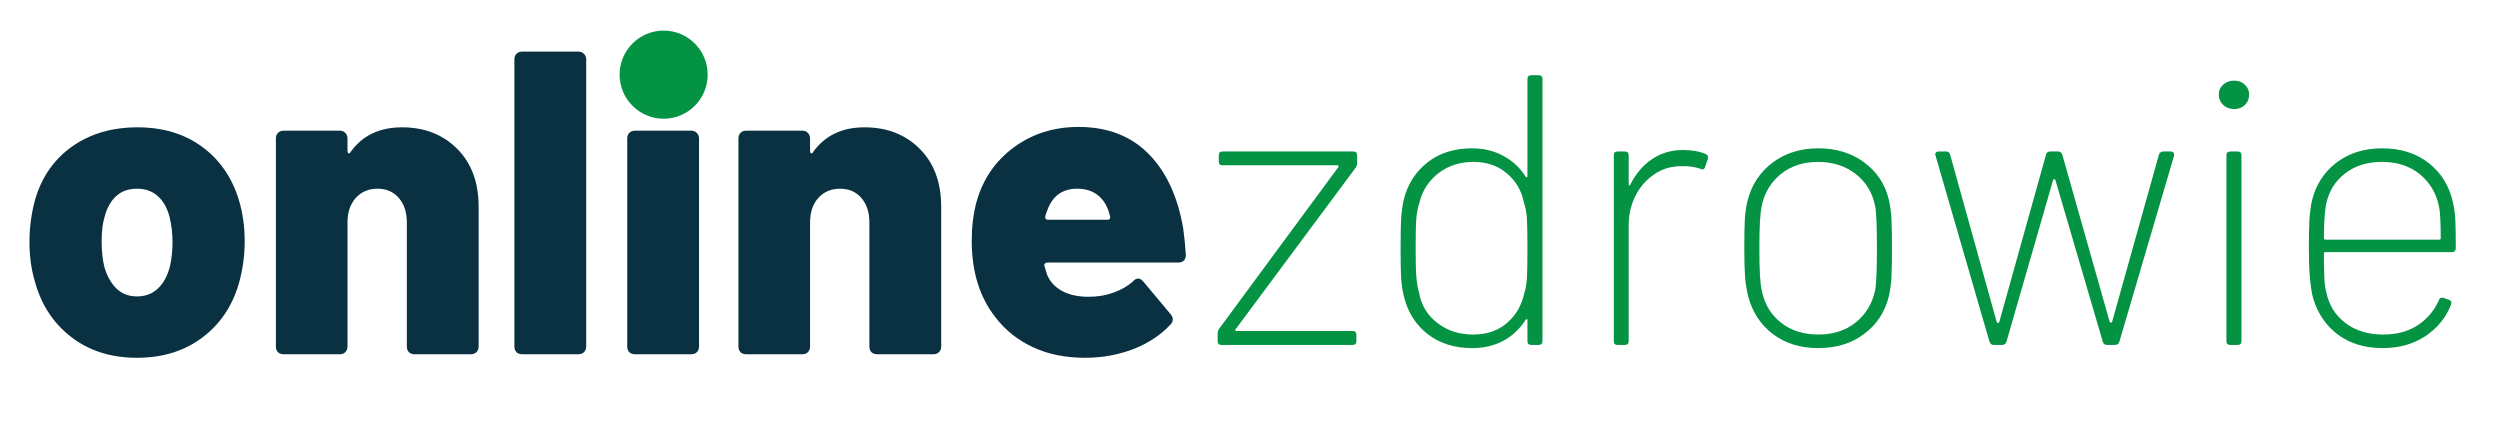
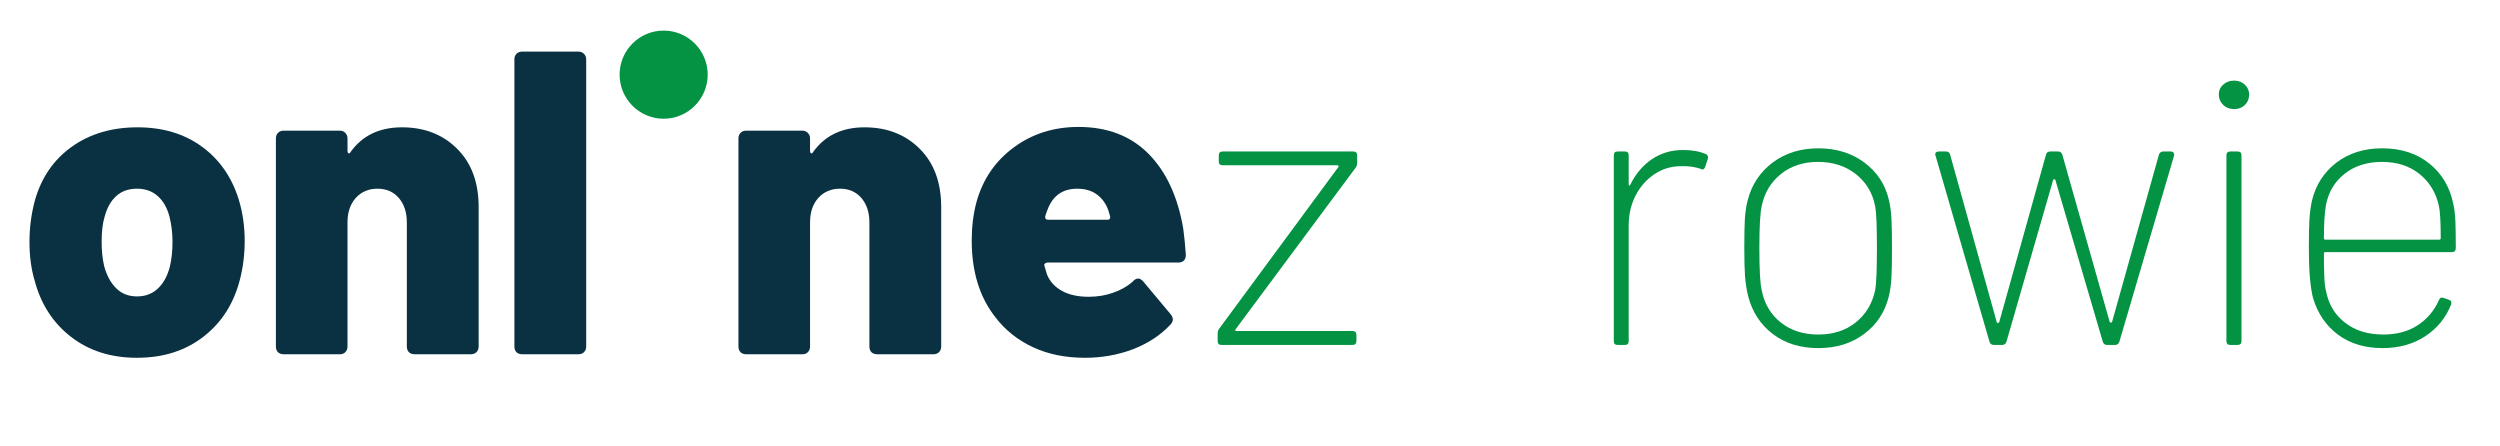
<svg xmlns="http://www.w3.org/2000/svg" xmlns:xlink="http://www.w3.org/1999/xlink" viewBox="0 0 210 37.5">
  <defs>
    <g>
      <g id="glyph-0-1">
        <path d="M 10.125 0.297 C 7.945 0.297 6.102 -0.285 4.594 -1.453 C 3.082 -2.617 2.062 -4.191 1.531 -6.172 C 1.238 -7.16 1.094 -8.25 1.094 -9.438 C 1.094 -10.645 1.25 -11.82 1.562 -12.969 C 2.113 -14.875 3.145 -16.363 4.656 -17.438 C 6.176 -18.52 8.016 -19.062 10.172 -19.062 C 12.297 -19.062 14.098 -18.52 15.578 -17.438 C 17.055 -16.363 18.086 -14.883 18.672 -13 C 19.004 -11.906 19.172 -10.742 19.172 -9.516 C 19.172 -8.398 19.039 -7.332 18.781 -6.312 C 18.27 -4.281 17.25 -2.672 15.719 -1.484 C 14.195 -0.297 12.332 0.297 10.125 0.297 Z M 10.125 -4.859 C 10.832 -4.859 11.422 -5.082 11.891 -5.531 C 12.359 -5.977 12.691 -6.594 12.891 -7.375 C 13.035 -8 13.109 -8.688 13.109 -9.438 C 13.109 -10.164 13.023 -10.867 12.859 -11.547 C 12.66 -12.297 12.332 -12.875 11.875 -13.281 C 11.414 -13.695 10.832 -13.906 10.125 -13.906 C 9.406 -13.906 8.82 -13.695 8.375 -13.281 C 7.926 -12.875 7.602 -12.297 7.406 -11.547 C 7.238 -11.016 7.156 -10.312 7.156 -9.438 C 7.156 -8.688 7.227 -8 7.375 -7.375 C 7.594 -6.594 7.93 -5.977 8.391 -5.531 C 8.848 -5.082 9.426 -4.859 10.125 -4.859 Z M 10.125 -4.859 " />
      </g>
      <g id="glyph-0-2">
        <path d="M 12.125 -19.062 C 14.008 -19.062 15.551 -18.461 16.75 -17.266 C 17.957 -16.066 18.562 -14.438 18.562 -12.375 L 18.562 -0.656 C 18.562 -0.457 18.5 -0.297 18.375 -0.172 C 18.25 -0.055 18.094 0 17.906 0 L 13.188 0 C 12.988 0 12.828 -0.055 12.703 -0.172 C 12.586 -0.297 12.531 -0.457 12.531 -0.656 L 12.531 -11.078 C 12.531 -11.922 12.305 -12.602 11.859 -13.125 C 11.41 -13.645 10.812 -13.906 10.062 -13.906 C 9.312 -13.906 8.703 -13.645 8.234 -13.125 C 7.773 -12.602 7.547 -11.922 7.547 -11.078 L 7.547 -0.656 C 7.547 -0.457 7.484 -0.297 7.359 -0.172 C 7.242 -0.055 7.094 0 6.906 0 L 2.172 0 C 1.984 0 1.828 -0.055 1.703 -0.172 C 1.586 -0.297 1.531 -0.457 1.531 -0.656 L 1.531 -18.125 C 1.531 -18.312 1.586 -18.469 1.703 -18.594 C 1.828 -18.719 1.984 -18.781 2.172 -18.781 L 6.906 -18.781 C 7.094 -18.781 7.242 -18.719 7.359 -18.594 C 7.484 -18.469 7.547 -18.312 7.547 -18.125 L 7.547 -17.109 C 7.547 -16.984 7.578 -16.906 7.641 -16.875 C 7.703 -16.852 7.758 -16.895 7.812 -17 C 8.801 -18.375 10.238 -19.062 12.125 -19.062 Z M 12.125 -19.062 " />
      </g>
      <g id="glyph-0-3">
        <path d="M 2.25 0 C 2.051 0 1.891 -0.055 1.766 -0.172 C 1.648 -0.297 1.594 -0.457 1.594 -0.656 L 1.594 -24.766 C 1.594 -24.961 1.648 -25.117 1.766 -25.234 C 1.891 -25.359 2.051 -25.422 2.25 -25.422 L 6.969 -25.422 C 7.164 -25.422 7.32 -25.359 7.438 -25.234 C 7.562 -25.117 7.625 -24.961 7.625 -24.766 L 7.625 -0.656 C 7.625 -0.457 7.562 -0.297 7.438 -0.172 C 7.32 -0.055 7.164 0 6.969 0 Z M 2.25 0 " />
      </g>
      <g id="glyph-0-4">
-         <path d="M 4.828 -20.016 C 3.766 -20.016 2.906 -20.332 2.25 -20.969 C 1.594 -21.613 1.266 -22.457 1.266 -23.5 C 1.266 -24.508 1.594 -25.328 2.25 -25.953 C 2.906 -26.586 3.766 -26.906 4.828 -26.906 C 5.891 -26.906 6.75 -26.586 7.406 -25.953 C 8.062 -25.328 8.391 -24.508 8.391 -23.5 C 8.391 -22.457 8.062 -21.613 7.406 -20.969 C 6.75 -20.332 5.891 -20.016 4.828 -20.016 Z M 2.469 0 C 2.27 0 2.109 -0.055 1.984 -0.172 C 1.867 -0.297 1.812 -0.457 1.812 -0.656 L 1.812 -18.125 C 1.812 -18.312 1.867 -18.469 1.984 -18.594 C 2.109 -18.719 2.27 -18.781 2.469 -18.781 L 7.188 -18.781 C 7.383 -18.781 7.539 -18.719 7.656 -18.594 C 7.781 -18.469 7.844 -18.312 7.844 -18.125 L 7.844 -0.656 C 7.844 -0.457 7.781 -0.297 7.656 -0.172 C 7.539 -0.055 7.383 0 7.188 0 Z M 2.469 0 " />
-       </g>
+         </g>
      <g id="glyph-0-5">
        <path d="M 10.969 -4.828 C 11.719 -4.828 12.41 -4.941 13.047 -5.172 C 13.691 -5.398 14.234 -5.707 14.672 -6.094 C 14.816 -6.27 14.973 -6.359 15.141 -6.359 C 15.285 -6.359 15.43 -6.27 15.578 -6.094 L 17.828 -3.406 C 17.973 -3.238 18.047 -3.082 18.047 -2.938 C 18.047 -2.77 17.973 -2.613 17.828 -2.469 C 17.004 -1.594 15.961 -0.91 14.703 -0.422 C 13.441 0.055 12.098 0.297 10.672 0.297 C 9.023 0.297 7.566 0 6.297 -0.594 C 5.023 -1.188 3.977 -2.02 3.156 -3.094 C 1.82 -4.781 1.156 -6.93 1.156 -9.547 C 1.156 -10.711 1.289 -11.801 1.562 -12.812 C 2.094 -14.707 3.133 -16.227 4.688 -17.375 C 6.238 -18.52 8.051 -19.094 10.125 -19.094 C 12.551 -19.094 14.508 -18.344 16 -16.844 C 17.488 -15.344 18.461 -13.25 18.922 -10.562 C 19.016 -9.883 19.086 -9.148 19.141 -8.359 C 19.141 -7.922 18.922 -7.703 18.484 -7.703 L 7.516 -7.703 C 7.441 -7.703 7.375 -7.676 7.312 -7.625 C 7.25 -7.57 7.234 -7.5 7.266 -7.406 L 7.484 -6.688 C 7.723 -6.102 8.145 -5.645 8.75 -5.312 C 9.352 -4.988 10.094 -4.828 10.969 -4.828 Z M 10.016 -13.906 C 8.785 -13.906 7.953 -13.312 7.516 -12.125 C 7.422 -11.883 7.359 -11.703 7.328 -11.578 L 7.328 -11.516 C 7.328 -11.367 7.414 -11.297 7.594 -11.297 L 12.562 -11.297 C 12.656 -11.297 12.719 -11.32 12.75 -11.375 C 12.789 -11.438 12.801 -11.504 12.781 -11.578 L 12.641 -12.062 C 12.441 -12.633 12.125 -13.082 11.688 -13.406 C 11.25 -13.738 10.691 -13.906 10.016 -13.906 Z M 10.016 -13.906 " />
      </g>
      <g id="glyph-1-1">
        <path d="M 1.547 0 C 1.336 0 1.234 -0.109 1.234 -0.328 L 1.234 -0.938 C 1.234 -1.113 1.273 -1.254 1.359 -1.359 L 11.359 -14.922 C 11.398 -14.961 11.41 -15 11.391 -15.031 C 11.367 -15.07 11.336 -15.094 11.297 -15.094 L 1.656 -15.094 C 1.438 -15.094 1.328 -15.195 1.328 -15.406 L 1.328 -15.922 C 1.328 -16.141 1.438 -16.25 1.656 -16.25 L 12.625 -16.25 C 12.844 -16.25 12.953 -16.141 12.953 -15.922 L 12.953 -15.312 C 12.953 -15.133 12.91 -14.992 12.828 -14.891 L 2.75 -1.328 C 2.707 -1.285 2.695 -1.25 2.719 -1.219 C 2.738 -1.188 2.77 -1.172 2.812 -1.172 L 12.562 -1.172 C 12.781 -1.172 12.891 -1.062 12.891 -0.844 L 12.891 -0.328 C 12.891 -0.109 12.781 0 12.562 0 Z M 1.547 0 " />
      </g>
      <g id="glyph-1-2">
-         <path d="M 13.047 -22.344 C 13.047 -22.551 13.156 -22.656 13.375 -22.656 L 13.984 -22.656 C 14.203 -22.656 14.312 -22.551 14.312 -22.344 L 14.312 -0.328 C 14.312 -0.109 14.203 0 13.984 0 L 13.375 0 C 13.156 0 13.047 -0.109 13.047 -0.328 L 13.047 -2.078 C 13.047 -2.141 13.031 -2.172 13 -2.172 C 12.969 -2.172 12.93 -2.148 12.891 -2.109 C 12.41 -1.348 11.785 -0.758 11.016 -0.344 C 10.254 0.062 9.379 0.266 8.391 0.266 C 6.922 0.266 5.68 -0.125 4.672 -0.906 C 3.672 -1.688 3.008 -2.723 2.688 -4.016 C 2.562 -4.492 2.477 -5.016 2.438 -5.578 C 2.406 -6.148 2.391 -6.988 2.391 -8.094 C 2.391 -9.195 2.406 -10.039 2.438 -10.625 C 2.477 -11.207 2.551 -11.734 2.656 -12.203 C 2.977 -13.492 3.641 -14.535 4.641 -15.328 C 5.648 -16.117 6.898 -16.516 8.391 -16.516 C 9.379 -16.516 10.258 -16.301 11.031 -15.875 C 11.812 -15.457 12.43 -14.879 12.891 -14.141 C 12.93 -14.098 12.969 -14.078 13 -14.078 C 13.031 -14.078 13.047 -14.113 13.047 -14.188 Z M 12.781 -4.344 C 12.895 -4.707 12.969 -5.113 13 -5.562 C 13.031 -6.02 13.047 -6.863 13.047 -8.094 C 13.047 -9.344 13.031 -10.195 13 -10.656 C 12.969 -11.125 12.883 -11.555 12.75 -11.953 C 12.562 -12.941 12.086 -13.758 11.328 -14.406 C 10.578 -15.051 9.641 -15.375 8.516 -15.375 C 7.367 -15.375 6.383 -15.055 5.562 -14.422 C 4.75 -13.785 4.223 -12.973 3.984 -11.984 C 3.848 -11.586 3.758 -11.148 3.719 -10.672 C 3.676 -10.203 3.656 -9.363 3.656 -8.156 C 3.656 -6.969 3.676 -6.141 3.719 -5.672 C 3.758 -5.211 3.836 -4.77 3.953 -4.344 C 4.141 -3.32 4.648 -2.488 5.484 -1.844 C 6.316 -1.195 7.316 -0.875 8.484 -0.875 C 9.648 -0.875 10.602 -1.203 11.344 -1.859 C 12.094 -2.516 12.57 -3.344 12.781 -4.344 Z M 12.781 -4.344 " />
-       </g>
+         </g>
      <g id="glyph-1-3">
        <path d="M 8.812 -16.375 C 9.562 -16.375 10.195 -16.258 10.719 -16.031 C 10.883 -15.957 10.938 -15.816 10.875 -15.609 L 10.656 -14.953 C 10.582 -14.742 10.453 -14.691 10.266 -14.797 C 9.785 -14.961 9.242 -15.035 8.641 -15.016 C 7.797 -15.016 7.039 -14.785 6.375 -14.328 C 5.707 -13.879 5.18 -13.273 4.797 -12.516 C 4.422 -11.766 4.234 -10.938 4.234 -10.031 L 4.234 -0.328 C 4.234 -0.109 4.129 0 3.922 0 L 3.297 0 C 3.086 0 2.984 -0.109 2.984 -0.328 L 2.984 -15.922 C 2.984 -16.141 3.086 -16.25 3.297 -16.25 L 3.922 -16.25 C 4.129 -16.25 4.234 -16.141 4.234 -15.922 L 4.234 -13.5 C 4.234 -13.438 4.25 -13.398 4.281 -13.391 C 4.32 -13.379 4.352 -13.406 4.375 -13.469 C 4.82 -14.375 5.422 -15.082 6.172 -15.594 C 6.93 -16.113 7.812 -16.375 8.812 -16.375 Z M 8.812 -16.375 " />
      </g>
      <g id="glyph-1-4">
        <path d="M 8.641 0.266 C 7.129 0.266 5.852 -0.129 4.812 -0.922 C 3.781 -1.711 3.094 -2.766 2.75 -4.078 C 2.625 -4.578 2.535 -5.133 2.484 -5.75 C 2.441 -6.363 2.422 -7.164 2.422 -8.156 C 2.422 -9.176 2.438 -9.988 2.469 -10.594 C 2.508 -11.195 2.594 -11.734 2.719 -12.203 C 3.062 -13.492 3.758 -14.535 4.812 -15.328 C 5.875 -16.117 7.148 -16.516 8.641 -16.516 C 10.148 -16.516 11.438 -16.117 12.5 -15.328 C 13.57 -14.535 14.258 -13.492 14.562 -12.203 C 14.676 -11.734 14.75 -11.207 14.781 -10.625 C 14.812 -10.039 14.828 -9.219 14.828 -8.156 C 14.828 -7.051 14.812 -6.211 14.781 -5.641 C 14.75 -5.078 14.676 -4.555 14.562 -4.078 C 14.238 -2.766 13.547 -1.711 12.484 -0.922 C 11.43 -0.129 10.148 0.266 8.641 0.266 Z M 8.641 -0.875 C 9.891 -0.875 10.938 -1.211 11.781 -1.891 C 12.625 -2.566 13.164 -3.457 13.406 -4.562 C 13.469 -4.883 13.508 -5.375 13.531 -6.031 C 13.551 -6.695 13.562 -7.395 13.562 -8.125 C 13.562 -8.926 13.551 -9.645 13.531 -10.281 C 13.508 -10.914 13.469 -11.383 13.406 -11.688 C 13.188 -12.789 12.645 -13.68 11.781 -14.359 C 10.914 -15.035 9.859 -15.375 8.609 -15.375 C 7.379 -15.375 6.344 -15.035 5.5 -14.359 C 4.656 -13.68 4.117 -12.789 3.891 -11.688 C 3.754 -11.125 3.688 -9.938 3.688 -8.125 C 3.688 -6.289 3.754 -5.102 3.891 -4.562 C 4.117 -3.438 4.656 -2.539 5.5 -1.875 C 6.344 -1.207 7.391 -0.875 8.641 -0.875 Z M 8.641 -0.875 " />
      </g>
      <g id="glyph-1-5">
        <path d="M 6.094 0 C 5.914 0 5.797 -0.086 5.734 -0.266 L 1.203 -15.891 L 1.172 -16 C 1.172 -16.164 1.273 -16.25 1.484 -16.25 L 2.078 -16.25 C 2.266 -16.25 2.379 -16.164 2.422 -16 L 6.344 -1.906 C 6.363 -1.863 6.395 -1.844 6.438 -1.844 C 6.477 -1.844 6.516 -1.863 6.547 -1.906 L 10.484 -16 C 10.523 -16.164 10.645 -16.25 10.844 -16.25 L 11.5 -16.25 C 11.664 -16.25 11.781 -16.164 11.844 -16 L 15.828 -1.938 C 15.848 -1.895 15.879 -1.875 15.922 -1.875 C 15.973 -1.875 16.008 -1.895 16.031 -1.938 L 19.969 -16 C 20.039 -16.164 20.16 -16.25 20.328 -16.25 L 20.953 -16.25 C 21.055 -16.25 21.133 -16.219 21.188 -16.156 C 21.238 -16.094 21.254 -16.004 21.234 -15.891 L 16.641 -0.266 C 16.578 -0.086 16.457 0 16.281 0 L 15.609 0 C 15.43 0 15.312 -0.086 15.25 -0.266 L 11.266 -13.859 C 11.242 -13.898 11.211 -13.922 11.172 -13.922 C 11.129 -13.922 11.098 -13.898 11.078 -13.859 L 7.156 -0.266 C 7.094 -0.086 6.973 0 6.797 0 Z M 6.094 0 " />
      </g>
      <g id="glyph-1-6">
        <path d="M 3.891 -19.812 C 3.516 -19.812 3.203 -19.93 2.953 -20.172 C 2.711 -20.41 2.594 -20.703 2.594 -21.047 C 2.594 -21.367 2.711 -21.641 2.953 -21.859 C 3.203 -22.086 3.516 -22.203 3.891 -22.203 C 4.254 -22.203 4.551 -22.086 4.781 -21.859 C 5.02 -21.641 5.141 -21.367 5.141 -21.047 C 5.141 -20.68 5.02 -20.383 4.781 -20.156 C 4.551 -19.926 4.254 -19.812 3.891 -19.812 Z M 3.562 0 C 3.344 0 3.234 -0.109 3.234 -0.328 L 3.234 -15.922 C 3.234 -16.141 3.344 -16.25 3.562 -16.25 L 4.172 -16.25 C 4.391 -16.25 4.5 -16.141 4.5 -15.922 L 4.5 -0.328 C 4.5 -0.109 4.391 0 4.172 0 Z M 3.562 0 " />
      </g>
      <g id="glyph-1-7">
        <path d="M 8.672 -0.875 C 9.797 -0.875 10.754 -1.129 11.547 -1.641 C 12.348 -2.16 12.945 -2.863 13.344 -3.75 C 13.406 -3.945 13.535 -4.016 13.734 -3.953 L 14.141 -3.812 C 14.359 -3.75 14.438 -3.613 14.375 -3.406 C 13.945 -2.301 13.223 -1.41 12.203 -0.734 C 11.191 -0.066 9.992 0.266 8.609 0.266 C 7.141 0.266 5.895 -0.109 4.875 -0.859 C 3.863 -1.617 3.164 -2.641 2.781 -3.922 C 2.539 -4.828 2.422 -6.238 2.422 -8.156 C 2.422 -9.145 2.438 -9.938 2.469 -10.531 C 2.508 -11.125 2.582 -11.66 2.688 -12.141 C 3.008 -13.453 3.691 -14.508 4.734 -15.312 C 5.785 -16.113 7.066 -16.516 8.578 -16.516 C 10.172 -16.516 11.492 -16.086 12.547 -15.234 C 13.609 -14.379 14.281 -13.238 14.562 -11.812 C 14.656 -11.406 14.711 -10.922 14.734 -10.359 C 14.754 -9.797 14.766 -9.062 14.766 -8.156 C 14.766 -7.914 14.656 -7.797 14.438 -7.797 L 3.812 -7.797 C 3.727 -7.797 3.688 -7.754 3.688 -7.672 C 3.688 -6.984 3.695 -6.359 3.719 -5.797 C 3.738 -5.234 3.785 -4.82 3.859 -4.562 C 4.066 -3.438 4.598 -2.539 5.453 -1.875 C 6.305 -1.207 7.379 -0.875 8.672 -0.875 Z M 8.578 -15.375 C 7.305 -15.375 6.254 -15.039 5.422 -14.375 C 4.586 -13.707 4.066 -12.832 3.859 -11.75 C 3.742 -11.062 3.688 -10.133 3.688 -8.969 C 3.688 -8.883 3.727 -8.844 3.812 -8.844 L 13.375 -8.844 C 13.457 -8.844 13.5 -8.883 13.5 -8.969 C 13.5 -10.352 13.445 -11.258 13.344 -11.688 C 13.102 -12.789 12.562 -13.68 11.719 -14.359 C 10.875 -15.035 9.828 -15.375 8.578 -15.375 Z M 8.578 -15.375 " />
      </g>
    </g>
  </defs>
  <g fill="#093142">
    <use x="1.382" y="29.757" xlink:href="#glyph-0-1" />
    <use x="21.644" y="29.757" xlink:href="#glyph-0-2" />
    <use x="41.615" y="29.757" xlink:href="#glyph-0-3" />
    <use x="50.875" y="29.757" xlink:href="#glyph-0-4" />
    <use x="60.498" y="29.757" xlink:href="#glyph-0-2" />
    <use x="80.469" y="29.757" xlink:href="#glyph-0-5" />
  </g>
  <g fill="#039343">
    <path d="M 55.746 2.57 C 53.703 2.57 52.047 4.227 52.047 6.27 C 52.047 8.312 53.703 9.973 55.746 9.973 C 57.789 9.973 59.445 8.312 59.445 6.27 C 59.445 4.227 57.789 2.57 55.746 2.57 Z M 55.746 2.57 " />
    <use x="101.048" y="28.975" xlink:href="#glyph-1-1" />
    <use x="115.258" y="28.975" xlink:href="#glyph-1-2" />
    <use x="132.576" y="28.975" xlink:href="#glyph-1-3" />
    <use x="144.099" y="28.975" xlink:href="#glyph-1-4" />
    <use x="161.385" y="28.975" xlink:href="#glyph-1-5" />
    <use x="183.785" y="28.975" xlink:href="#glyph-1-6" />
    <use x="191.521" y="28.975" xlink:href="#glyph-1-7" />
  </g>
</svg>